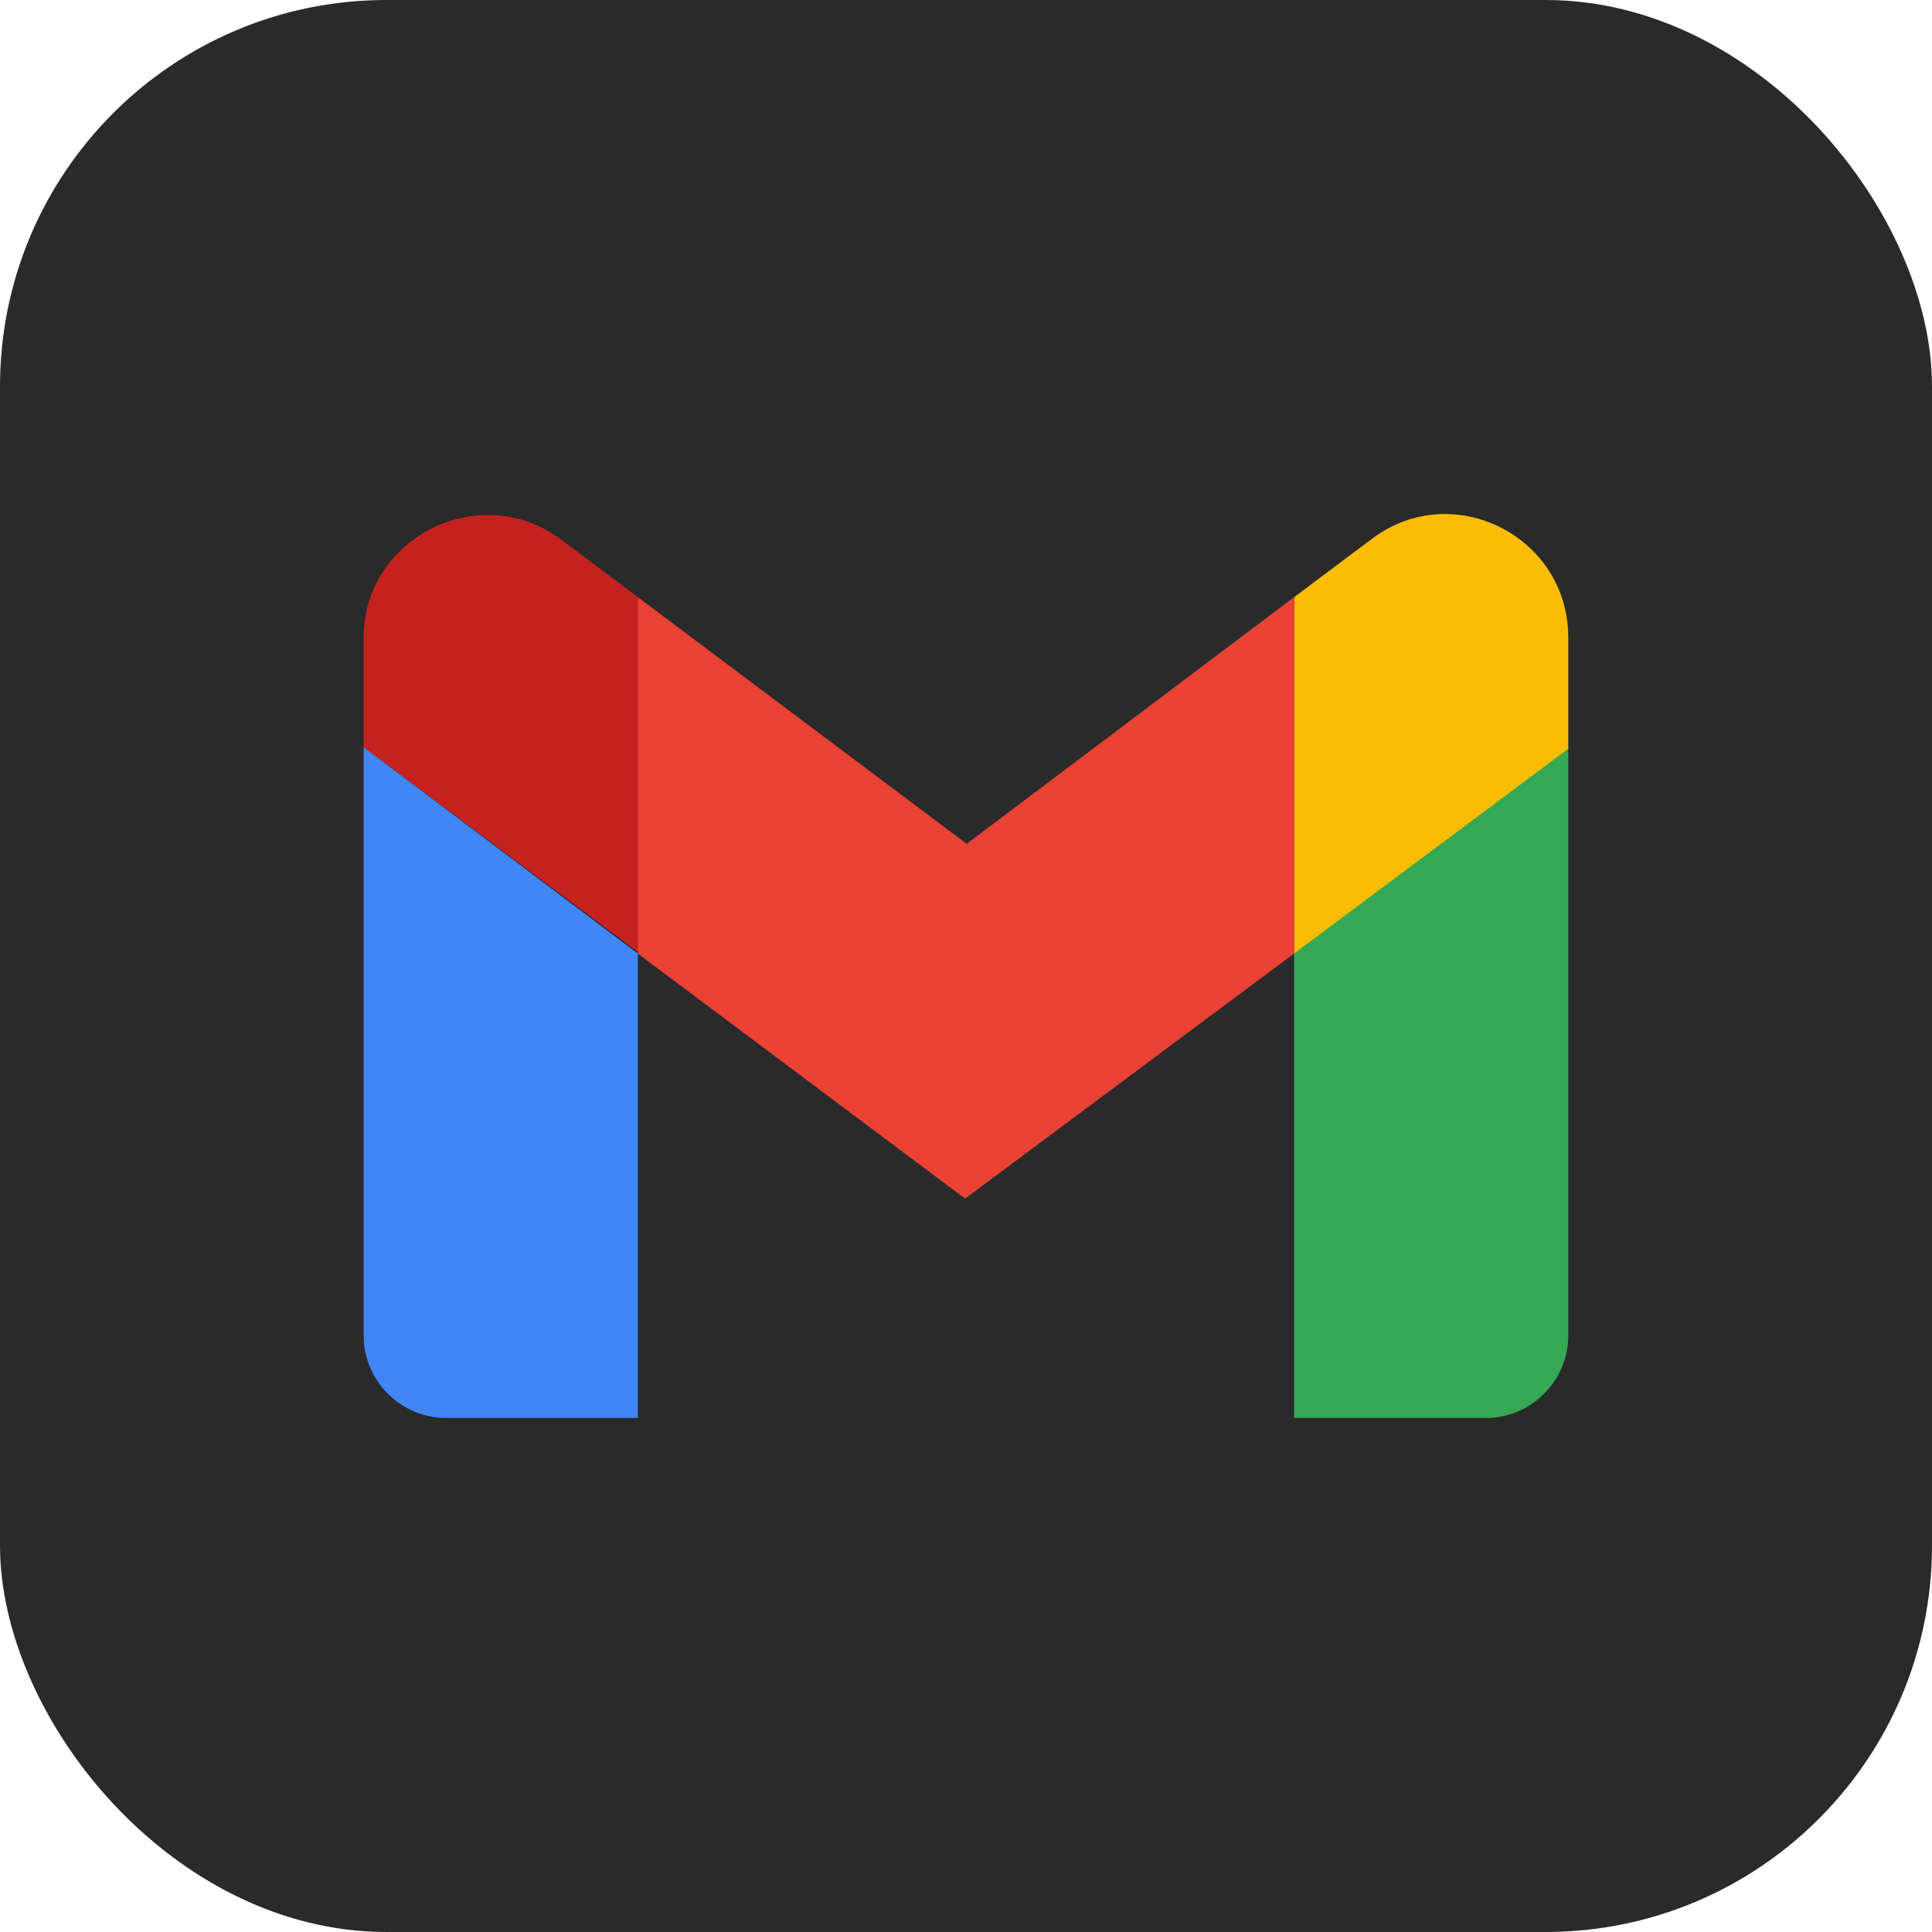
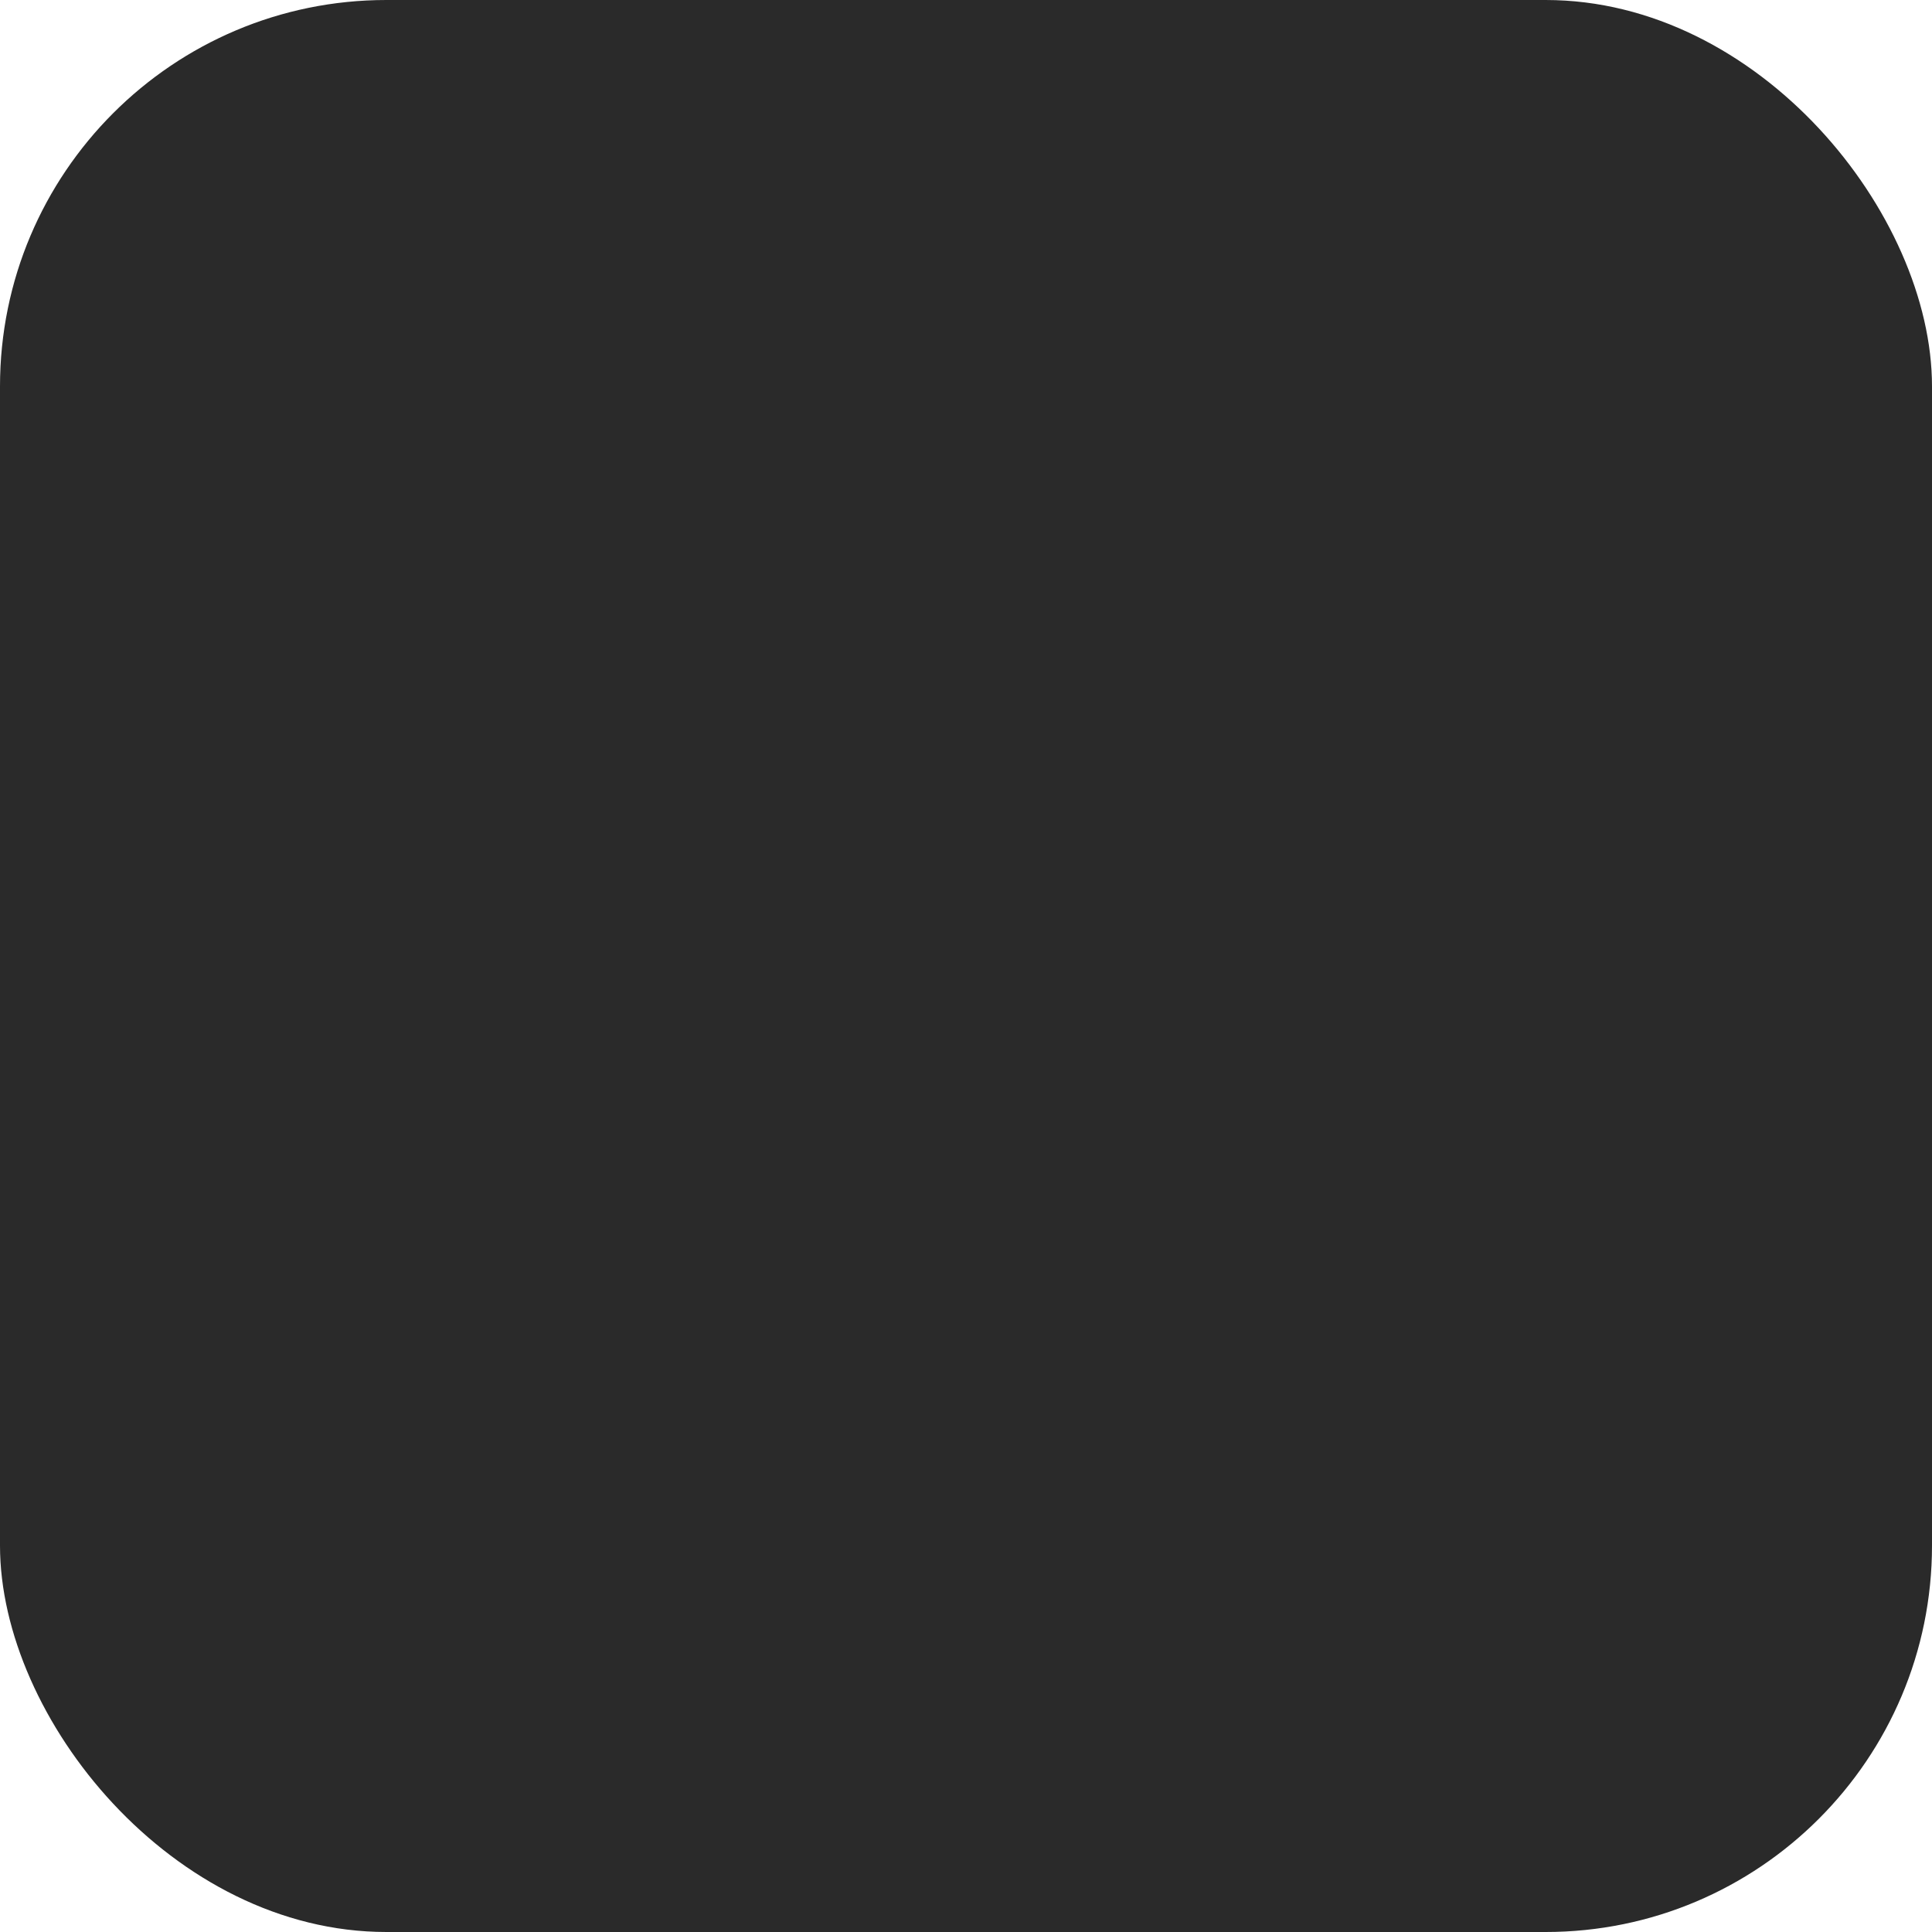
<svg xmlns="http://www.w3.org/2000/svg" width="45" height="45" viewBox="0 0 45 45" fill="none">
  <rect width="45" height="45" rx="9" fill="url(#paint0_linear_576_110)" />
-   <path d="M10.386 33.027H14.857V22.21L8.471 17.402V31.112C8.471 32.163 9.335 33.027 10.386 33.027Z" fill="#4285F4" />
-   <path d="M30.143 33.027H34.613C35.664 33.027 36.528 32.163 36.528 31.112V17.402L30.143 22.172" fill="#34A853" />
-   <path d="M30.143 13.909V22.21L36.528 17.44V14.848C36.528 12.482 33.824 11.129 31.946 12.557" fill="#FBBC04" />
-   <path d="M14.854 22.209V13.908L22.516 19.655L30.142 13.908V22.209L22.479 27.918" fill="#EA4335" />
-   <path d="M8.471 14.848V17.402L14.857 22.172V13.909L13.053 12.556C11.175 11.167 8.471 12.519 8.471 14.848Z" fill="#C5221F" />
  <defs>
    <linearGradient id="paint0_linear_576_110" x1="20.648" y1="4.322" x2="20.352" y2="52.178" gradientUnits="userSpaceOnUse">
      <stop stop-color="#131313ff" stop-opacity="0.9" />
    </linearGradient>
  </defs>
</svg>